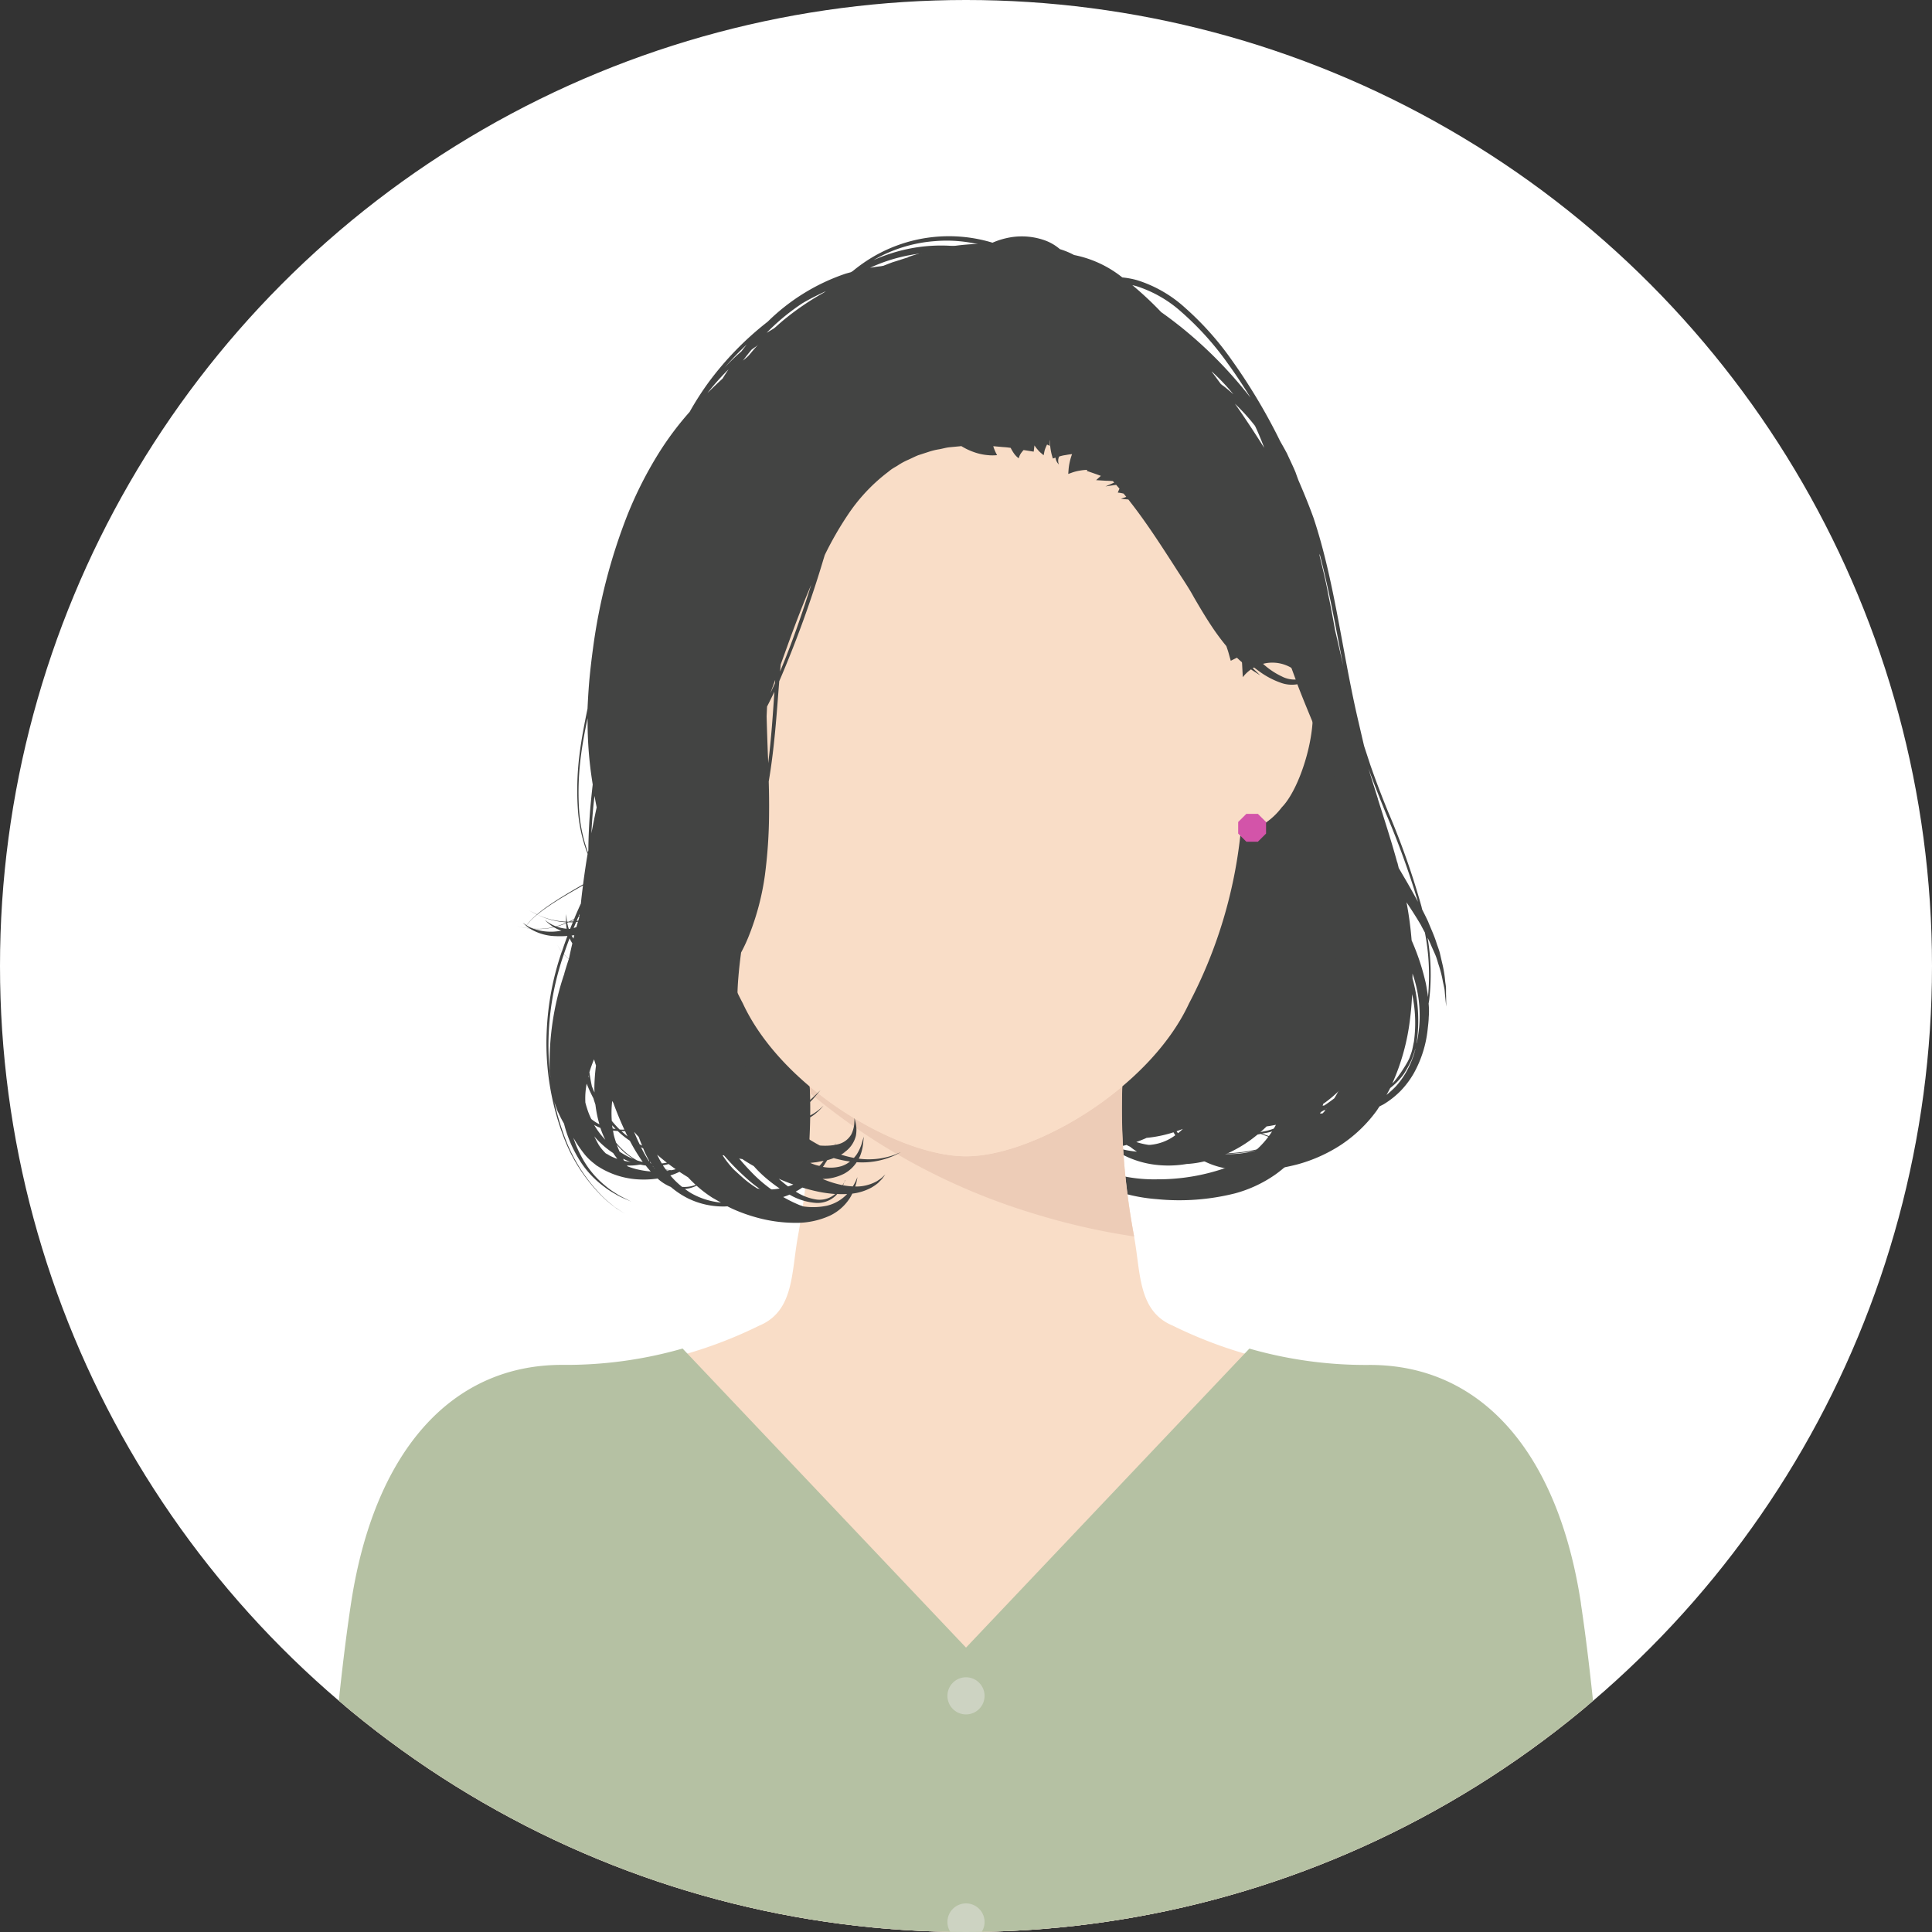
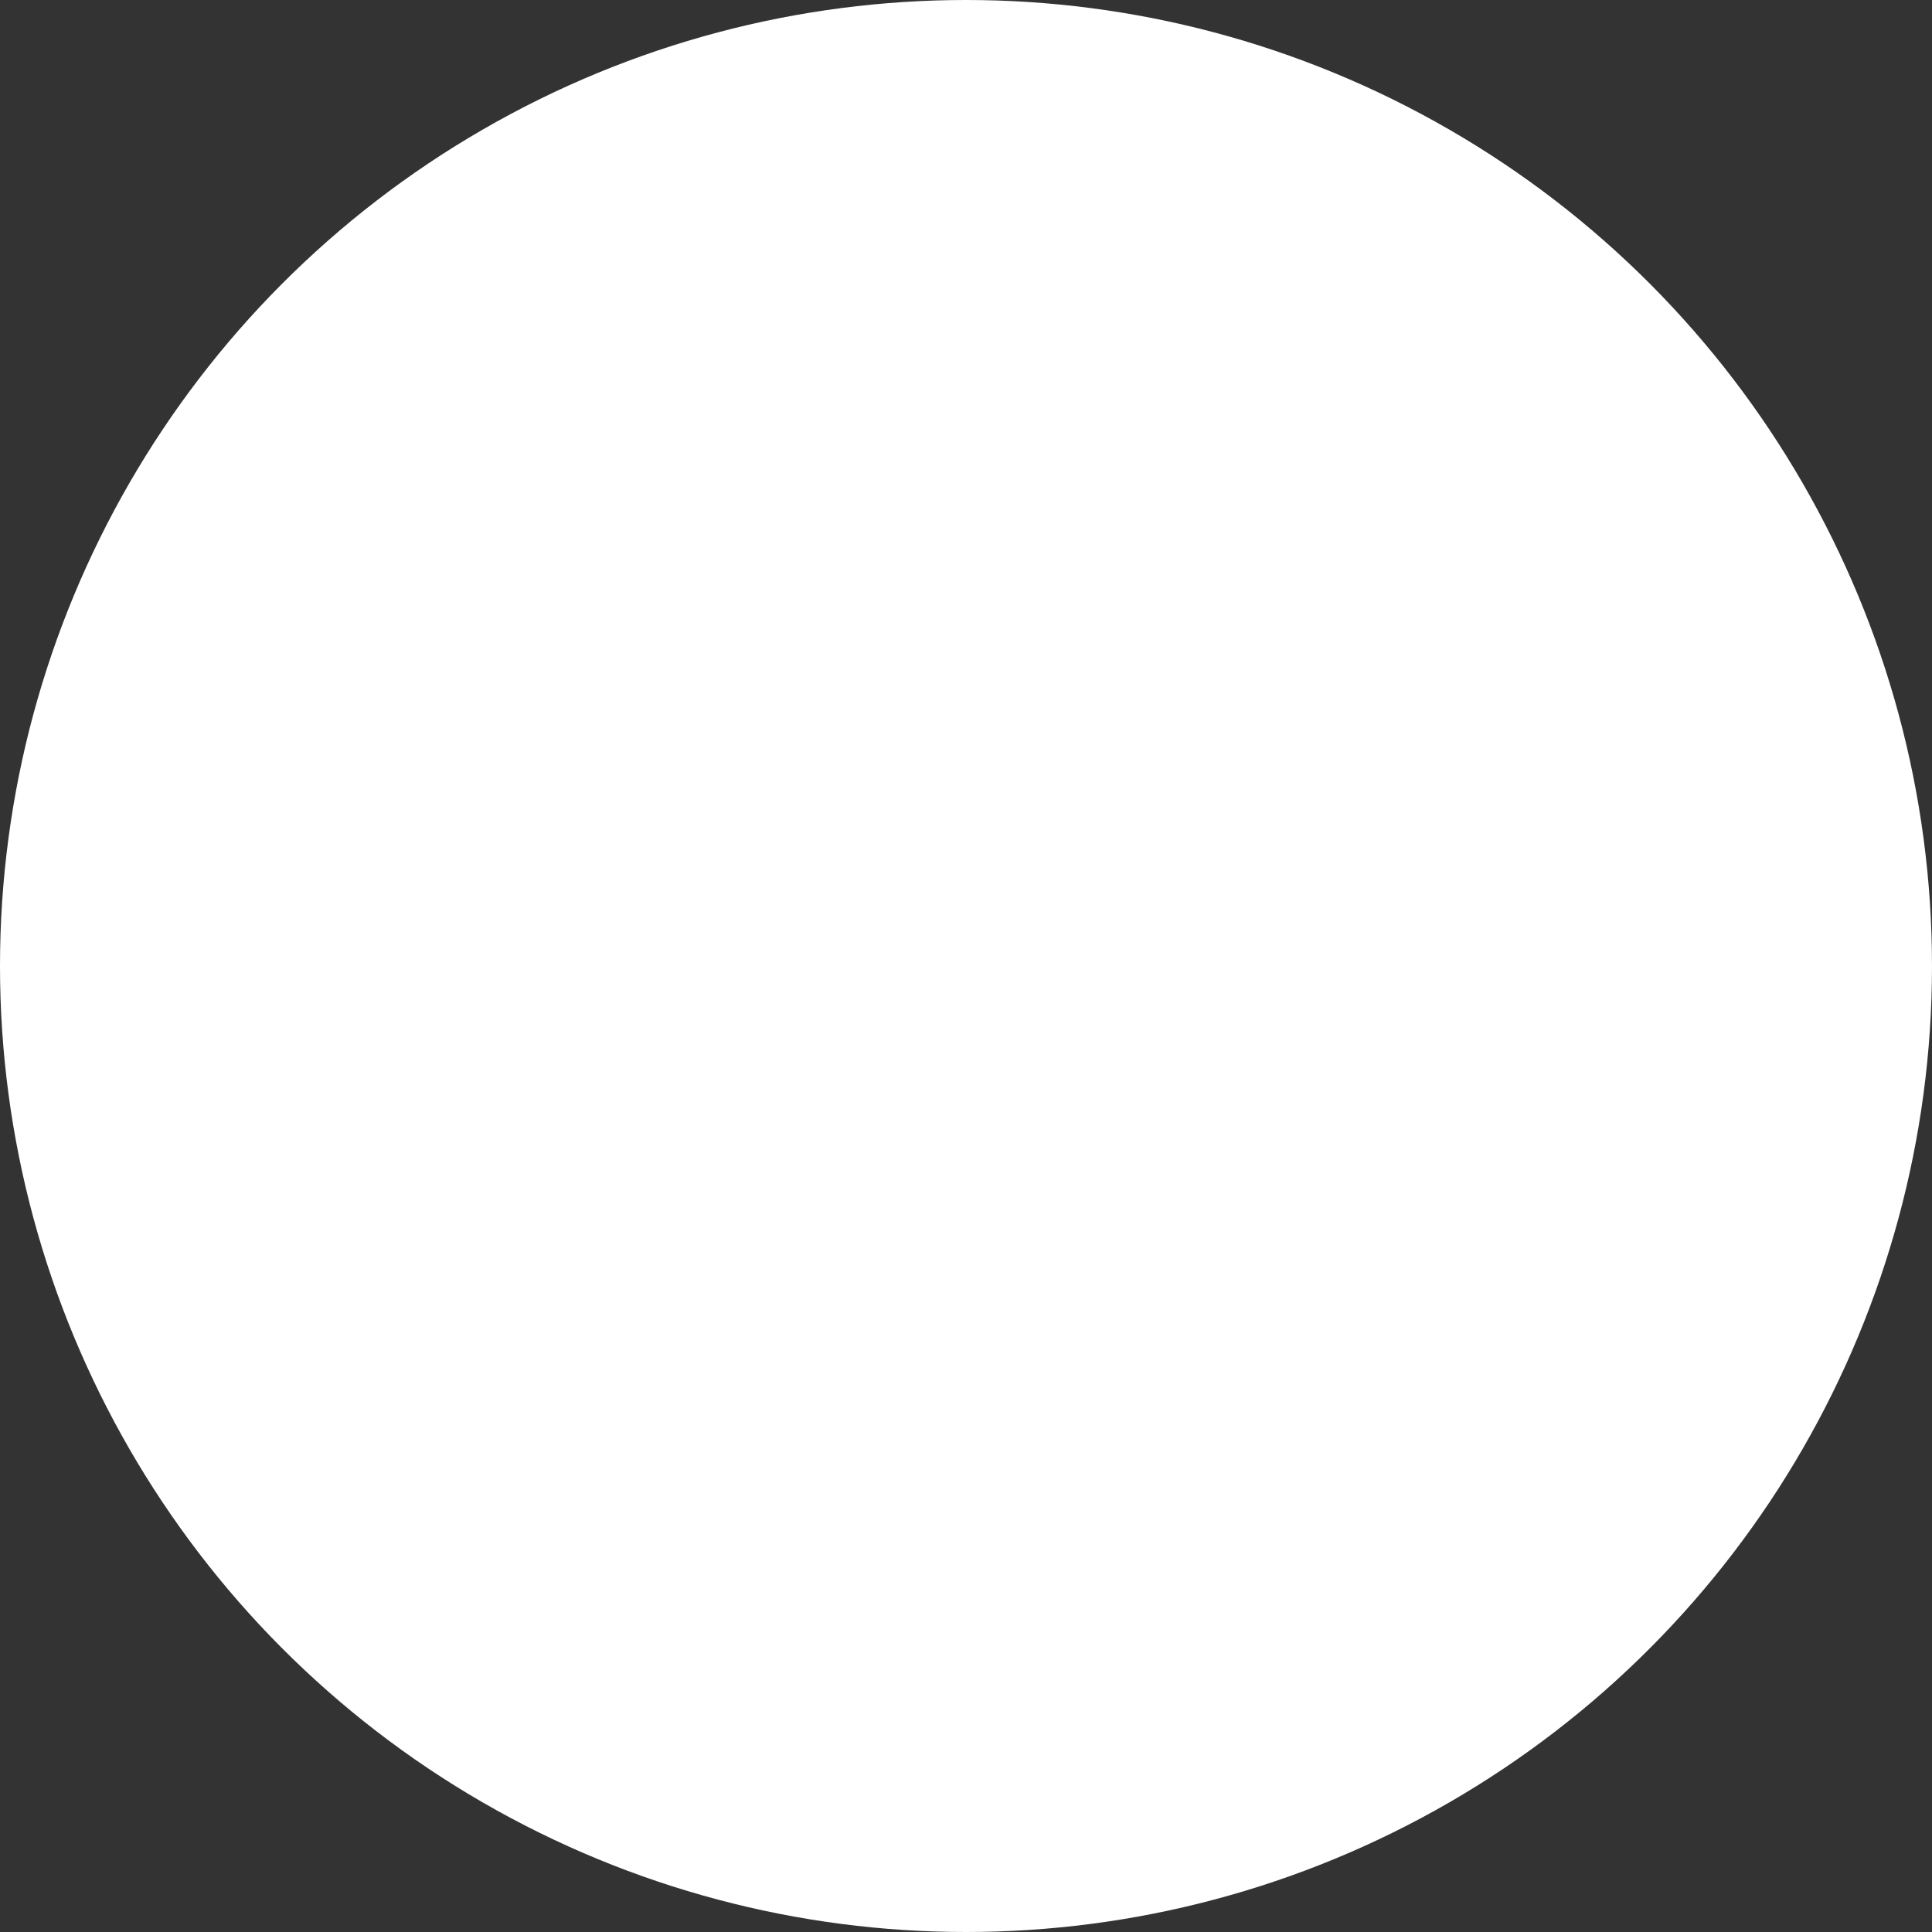
<svg xmlns="http://www.w3.org/2000/svg" width="90" height="90" viewBox="0 0 90 90">
  <rect x="0" y="0" width="90" height="90" fill="#333333" stroke="none" />
  <defs>
    <clipPath id="clip-path">
      <circle id="楕円形_1" data-name="楕円形 1" cx="45" cy="45" r="45" fill="#fff" />
    </clipPath>
    <clipPath id="clip-path-2">
-       <rect id="長方形_29" data-name="長方形 29" width="60.534" height="88.562" transform="translate(0 0)" fill="none" />
-     </clipPath>
+       </clipPath>
  </defs>
  <g id="voice_peron04" transform="translate(-240 -771)">
    <circle id="楕円形_2" data-name="楕円形 2" cx="45" cy="45" r="45" transform="translate(240 771)" fill="#fff" />
    <g id="マスクグループ_5" data-name="マスクグループ 5" transform="translate(240 771)" clip-path="url(#clip-path)">
      <g id="グループ_37" data-name="グループ 37" transform="translate(14.733 11)">
        <g id="グループ_36" data-name="グループ 36" clip-path="url(#clip-path-2)">
          <path id="パス_28" data-name="パス 28" d="M50,33.261a21,21,0,0,0-.495-3.7c-.259-1.214-.589-2.4-.939-3.549q-.27-.854-.531-1.692c-.18-.556-.342-1.086-.53-1.643-.265-.763-.527-1.49-.781-2.187a21.245,21.245,0,0,0-2.209-6.813c-.068-.281-.127-.539-.178-.771-.1-.475-.14-.843-.187-1.094s-.065-.385-.065-.385l-.849.158-.139-.2a28.905,28.905,0,0,0-3.146-5.461A15.181,15.181,0,0,0,37.611,3.4a8.949,8.949,0,0,0-2.52-1.542,6.74,6.74,0,0,0-.658-.218c-.058-.066-.119-.134-.187-.2l.263-.354s-.1-.07-.3-.193A2.549,2.549,0,0,0,33.826.7a3.452,3.452,0,0,0-.514-.189l-.3-.08L32.7.374a2.941,2.941,0,0,0-.328-.037c-.108-.006-.227-.017-.338-.019a7.118,7.118,0,0,0-.86.039,10.542,10.542,0,0,0-2.638.332c-.289.073-.582.153-.916.269l-.065.024c-.006,0-.035.012,0,0l.018,0,.015,0c.01,0,.012,0,0,0l-.056.018c-.076.023-.151.046-.227.071l-.463.147c-.306.114-.619.239-.933.369l-.153.073a16.065,16.065,0,0,0-1.949.882A12.7,12.7,0,0,0,21.781,3.9a12.232,12.232,0,0,0-1.815,1.893,13.405,13.405,0,0,0-1.4,2.3c-.092.2-.186.4-.277.605s-.17.393-.254.59c-.164.4-.352.789-.5,1.2-.2.517-.389,1.044-.571,1.577a21.383,21.383,0,0,0-3.4,11.718,22.349,22.349,0,0,0,.371,4.062,14.4,14.4,0,0,0-.607,1.6,11.7,11.7,0,0,0-.535,3.227,9.419,9.419,0,0,0,.076,1.564,11.406,11.406,0,0,0,.3,1.45,7.76,7.76,0,0,0,1.157,2.443,5.262,5.262,0,0,0,.435.526,9.448,9.448,0,0,0,.375,1.034,6.414,6.414,0,0,0,.946,1.593,4.15,4.15,0,0,0,1.349,1.128,3.491,3.491,0,0,0,1.487.4h.066a10.829,10.829,0,0,0,.971,1,6.866,6.866,0,0,0,2.486,1.486,4.809,4.809,0,0,0,1.84.2,3.768,3.768,0,0,0,.482-.065l.164-.029-.166.017a3.638,3.638,0,0,1-.482.032,4.721,4.721,0,0,1-1.781-.32,6.613,6.613,0,0,1-2.286-1.591,9.908,9.908,0,0,1-.652-.747,5.733,5.733,0,0,0,1.461-.371,3.112,3.112,0,0,0,.871.283,2.539,2.539,0,0,0,.861,0,4.22,4.22,0,0,0,.967.258,2.647,2.647,0,0,0,1.19-.088,2.745,2.745,0,0,0,.451-.186c.125-.083.242-.15.336-.226.014-.01.021-.018.033-.027a14.5,14.5,0,0,0,8.631.14,5.531,5.531,0,0,0,1.644,1.362,7.811,7.811,0,0,0,3.135.921,10.636,10.636,0,0,0,3.658-.267,6,6,0,0,0,1.87-.871,5.53,5.53,0,0,0,1.5-1.588,7.009,7.009,0,0,0,.74-1.713c.029-.022.062-.039.09-.061a5.941,5.941,0,0,0,.625-.526,5.651,5.651,0,0,0,.574-.612c.09-.11.182-.22.271-.331s.162-.236.244-.355a6.192,6.192,0,0,0,.817-1.608A10.266,10.266,0,0,0,50,33.261m-32.161,8.28c.079.037.157.071.233.1h0c.045.065.09.13.136.193a2.952,2.952,0,0,1-.373-.3m.563-.6-.006,0,.039.02-.033-.017m.623.267a.4.4,0,0,1-.047-.011,1.481,1.481,0,0,1-.357-.143,3.788,3.788,0,0,0,.4.154m.1,1.021c-.094-.134-.188-.272-.28-.414h.006A4.2,4.2,0,0,0,20,41.758c.123.1.246.2.375.294a4.148,4.148,0,0,0,.373.241,4.561,4.561,0,0,1-1.619-.066m4.334-.061c-.055-.03-.11-.063-.165-.1a3.234,3.234,0,0,0,.44.011c-.088.031-.178.061-.275.086m.408.2c-.026-.01-.049-.023-.075-.034.133-.08.252-.162.354-.238.037-.026.068-.053.1-.079.062-.015.125-.031.187-.05.35.151.7.287,1.065.411a2.173,2.173,0,0,1-1.633-.01m14.8-.356a5.853,5.853,0,0,0,1.067-.2c.211-.06.422-.136.633-.218a3,3,0,0,1-.4.33,2.277,2.277,0,0,1-1.137.414c-.021,0-.039,0-.06,0A3.449,3.449,0,0,1,38.2,42.2c.158-.056.312-.118.468-.187m-.916.322.036.024.123.06a3.409,3.409,0,0,0,.32.229,4.459,4.459,0,0,1-.852-.155c-.052-.017-.1-.034-.146-.052a4.636,4.636,0,0,0,.519-.106M42.4,43.392a9.555,9.555,0,0,1-3.227.545,7.059,7.059,0,0,1-2.882-.549,5.006,5.006,0,0,1-1.463-.945c.156-.051.31-.1.465-.156l.029.011a4.1,4.1,0,0,0,1.723.158,3.053,3.053,0,0,0,.265.19,4.456,4.456,0,0,0,1.746.609,5.061,5.061,0,0,0,1.487-.032,4.433,4.433,0,0,0,.73-.1A6.086,6.086,0,0,0,43.8,41.891a6.024,6.024,0,0,0,.471-.419c.143-.018.287-.045.434-.075A4.188,4.188,0,0,1,42.4,43.392" fill="#434443" />
-           <path id="パス_29" data-name="パス 29" d="M58.628,63.741c-1.08-7.12-4.682-10.871-9.543-10.872A20.48,20.48,0,0,1,39.9,50.754c-1.619-.674-1.492-2.437-1.8-4.137-1.039-5.746-.362-8.852-.362-8.852H22.794s.678,3.106-.361,8.852c-.307,1.7-.18,3.463-1.8,4.137a20.469,20.469,0,0,1-9.184,2.115c-4.861,0-8.463,3.752-9.545,10.872S.013,84.972.374,88.273H60.159c.362-3.3-.449-17.412-1.531-24.532" fill="#f9ddc7" />
          <path id="パス_30" data-name="パス 30" d="M38.1,46.6a31.617,31.617,0,0,1-.551-6.992c-2.328,1.961-5.254,3.256-7.279,3.256s-4.953-1.3-7.281-3.256c.006.1.01.2.013.313a29.67,29.67,0,0,0,10.44,5.619A31.585,31.585,0,0,0,38.1,46.6" fill="#edccb7" />
-           <path id="パス_31" data-name="パス 31" d="M58.915,63.7c-1.072-7.063-4.656-11.115-9.83-11.116a19.665,19.665,0,0,1-5.617-.761l-13.2,13.929L17.065,51.82a19.675,19.675,0,0,1-5.617.761c-5.176,0-8.758,4.053-9.83,11.116C.5,71.037-.269,85.049.087,88.3l.027.258h60.3l.027-.258c.356-3.255-.418-17.267-1.531-24.607" fill="#b5c1a3" />
-           <path id="パス_32" data-name="パス 32" d="M31.132,68a.865.865,0,1,1-.865-.866.866.866,0,0,1,.865.866" fill="#cdd3c2" />
+           <path id="パス_31" data-name="パス 31" d="M58.915,63.7c-1.072-7.063-4.656-11.115-9.83-11.116a19.665,19.665,0,0,1-5.617-.761l-13.2,13.929L17.065,51.82a19.675,19.675,0,0,1-5.617.761c-5.176,0-8.758,4.053-9.83,11.116C.5,71.037-.269,85.049.087,88.3l.027.258l.027-.258c.356-3.255-.418-17.267-1.531-24.607" fill="#b5c1a3" />
          <path id="パス_33" data-name="パス 33" d="M31.132,78.533a.865.865,0,1,1-.865-.865.864.864,0,0,1,.865.865" fill="#cdd3c2" />
          <path id="パス_34" data-name="パス 34" d="M30.968,88.562a.861.861,0,0,0-1.4,0Z" fill="#cdd3c2" />
-           <path id="パス_35" data-name="パス 35" d="M46.044,20.738a1.738,1.738,0,0,0-2.883-.191c-.045-.9-.1-1.857-.185-2.888C42.1,6.306,37.29,2.843,30.267,2.843S18.433,6.306,17.556,17.659c-.078,1.031-.139,1.991-.184,2.888a1.738,1.738,0,0,0-2.883.191c-.963,1.25.051,4.844,1.059,5.867a3.259,3.259,0,0,0,1.926,1.23,21.91,21.91,0,0,0,2.4,7.911c1.828,3.943,7.215,7.119,10.391,7.119s8.562-3.176,10.39-7.119a21.909,21.909,0,0,0,2.4-7.911,3.268,3.268,0,0,0,1.925-1.23c1.008-1.023,2.02-4.617,1.059-5.867" fill="#f9ddc7" />
          <path id="パス_36" data-name="パス 36" d="M43.327,28.21l-.381-.38v-.538l.381-.38h.537l.381.38v.538l-.381.38Z" fill="#d354a9" />
          <path id="パス_37" data-name="パス 37" d="M52.628,35.34c0-.088,0-.186,0-.291s-.025-.219-.039-.342a5.653,5.653,0,0,0-.133-.815c-.035-.148-.07-.3-.107-.462s-.1-.317-.157-.482c-.1-.337-.259-.667-.4-1.021-.086-.185-.18-.372-.275-.559-.012-.047-.022-.095-.033-.142a35.746,35.746,0,0,0-1.54-4.376c-.3-.732-.584-1.472-.845-2.224l-.186-.568-.094-.285c-.027-.1-.046-.193-.07-.291l-.271-1.169c-.707-3.118-1.067-6.33-2.026-9.2-.218-.6-.455-1.176-.7-1.743-.045-.121-.09-.242-.131-.362-.123-.3-.269-.589-.4-.882-.106-.2-.215-.39-.324-.583-.067-.135-.133-.272-.2-.4A26.966,26.966,0,0,0,42.665,5.8a13.949,13.949,0,0,0-2.2-2.469,5.959,5.959,0,0,0-2.227-1.279,3.884,3.884,0,0,0-.689-.128A5.224,5.224,0,0,0,35.3.879h0a3.535,3.535,0,0,0-.658-.272,2.245,2.245,0,0,0-.674-.4A3.2,3.2,0,0,0,32.122.1,3.464,3.464,0,0,0,31.5.307l-.061-.02a6.982,6.982,0,0,0-5.5.676,7.338,7.338,0,0,0-.951.668c-.027.015-.054.032-.082.049l-.24.066A9.5,9.5,0,0,0,21.03,3.985a14.511,14.511,0,0,0-2.771,2.848,13.833,13.833,0,0,0-.865,1.353A14.414,14.414,0,0,0,16,10.036,18.316,18.316,0,0,0,14.491,13a26.537,26.537,0,0,0-1.6,6.207c-.068.5-.126,1-.171,1.483-.038.449-.065.893-.084,1.324-.149.722-.284,1.425-.37,2.109a13.164,13.164,0,0,0-.08,2.569,7.124,7.124,0,0,0,.454,2.084c-.081.477-.149.951-.211,1.423-.635.362-1.18.689-1.6.982a5.79,5.79,0,0,0-.543.414c-.092-.043-.17-.086-.229-.111l-.146-.07.144.073c.059.026.133.068.223.113-.105.092-.2.177-.271.248a2.106,2.106,0,0,0-.18.213c-.014.018-.024.029-.033.04-.028-.019-.055-.037-.077-.049-.062-.041-.1-.061-.1-.061l.086.072c.019.015.045.036.07.06l-.012.013.012-.013a.984.984,0,0,0,.162.124c-.086-.009-.164-.019-.232-.027l-.373-.084.373.087c.07.009.152.02.242.03l.017.011a2.42,2.42,0,0,0,1.209.346A4.291,4.291,0,0,0,11.7,32.6q-.138.369-.262.742a.579.579,0,0,1-.041-.06L11.218,33l.173.28a.626.626,0,0,0,.043.062,13.081,13.081,0,0,0-.7,3.709,12.255,12.255,0,0,0,.754,4.818,7.705,7.705,0,0,0,1.86,2.894,3.969,3.969,0,0,0,.421.364c.065.051.124.1.176.139s.112.072.158.1l.287.186-.285-.189c-.047-.03-.1-.064-.156-.1s-.111-.09-.176-.141a4.217,4.217,0,0,1-.418-.367,7.7,7.7,0,0,1-1.824-2.9,11.505,11.505,0,0,1-.445-1.551,1.428,1.428,0,0,0,.043.141c.029.083.058.165.086.247s.072.157.107.235c.067.145.141.283.219.417a5.936,5.936,0,0,0,.723,1.7,4.467,4.467,0,0,0,1.14,1.232,3.7,3.7,0,0,0,.52.341,2.588,2.588,0,0,0,.408.208l.348.154-.338-.172a2.727,2.727,0,0,1-.4-.226,3.592,3.592,0,0,1-.5-.363A4.338,4.338,0,0,1,12.4,42.965,5.272,5.272,0,0,1,11.977,42a5.9,5.9,0,0,0,.532.785,2.546,2.546,0,0,0,.357.355c.065.051.125.1.19.152l.2.124a3.877,3.877,0,0,0,1.6.514A4.355,4.355,0,0,0,15.9,43.9c.035.03.069.064.106.092a2.113,2.113,0,0,0,.51.3,3.953,3.953,0,0,0,.808.537,3.744,3.744,0,0,0,1.613.374c.075,0,.143,0,.215-.008.092.048.186.094.285.138a7.6,7.6,0,0,0,1,.361,6.808,6.808,0,0,0,1.9.271,3.767,3.767,0,0,0,1.6-.34,2.254,2.254,0,0,0,.928-.828c.041-.067.074-.131.106-.194a2.471,2.471,0,0,0,.876-.273,2.124,2.124,0,0,0,.325-.223c.078-.084.15-.147.2-.209.09-.125.139-.191.139-.191l-.17.16c-.057.049-.139.1-.225.158a2,2,0,0,1-.336.147,1.97,1.97,0,0,1-.674.1c.022-.066.039-.128.055-.18.033-.171.051-.261.051-.261l-.106.241c-.031.056-.068.124-.111.195a3.144,3.144,0,0,1-.457-.053c.07-.151.088-.245.1-.24s-.035.089-.122.236a4.741,4.741,0,0,1-.913-.283.207.207,0,0,1-.02-.008A2.239,2.239,0,0,0,24.6,43.67a1.632,1.632,0,0,0,.573-.529l.025,0a3.618,3.618,0,0,0,1.541-.235,2.975,2.975,0,0,0,.373-.17l.123-.065-.129.053a2.669,2.669,0,0,1-.381.139,3.514,3.514,0,0,1-1.455.111,1.1,1.1,0,0,0,.065-.128,2.237,2.237,0,0,0,.148-.663c.014-.152.022-.234.022-.234s-.024.079-.067.227a2.1,2.1,0,0,1-.255.589,1.833,1.833,0,0,1-.137.174,4.769,4.769,0,0,1-.6-.152c.043-.025.078-.048.108-.064l.088-.052-.094.042-.012.006a1.31,1.31,0,0,0,.6-.805,1.5,1.5,0,0,0-.012-.624c-.033-.135-.051-.206-.051-.206s0,.073-.008.21a1.4,1.4,0,0,1-.138.545.971.971,0,0,1-.621.464c-.045.013-.094.02-.143.029.027-.059.045-.094.045-.094s-.023.035-.062.1a2.8,2.8,0,0,1-.688.024c-.139-.074-.277-.152-.418-.239a10.122,10.122,0,0,1-1.262-.93l.061-.029a1.6,1.6,0,0,0,.178.046,1.352,1.352,0,0,0,.789-.067,1.605,1.605,0,0,0,.49-.3,1.914,1.914,0,0,0,.252-.247l.082-.09-.09.081a1.865,1.865,0,0,1-.272.219,1.527,1.527,0,0,1-.494.241,1.227,1.227,0,0,1-.7,0l.059-.031.191-.13c.121-.086.239-.159.338-.242a6.419,6.419,0,0,0,.477-.445l.349-.41-.388.368c-.127.119-.313.234-.512.384-.1.068-.229.127-.352.2l-.2.1-.217.084c-.009,0-.021.006-.029.01a3.559,3.559,0,0,1-1.225-1.161,8.6,8.6,0,0,1-.461-.732c-.1-.34-.185-.684-.255-1.029a12.618,12.618,0,0,1-.184-3.508c.031-.385.076-.762.125-1.133a7.3,7.3,0,0,0,.4-.873,12.04,12.04,0,0,0,.709-2.727,22.909,22.909,0,0,0,.194-2.851c.005-.51,0-1.017-.016-1.517.27-1.577.371-3.17.49-4.669a52.169,52.169,0,0,0,2.065-5.7l.056-.181A15.659,15.659,0,0,1,24.751,13a8.227,8.227,0,0,1,1.83-1.971c.08-.059.154-.126.236-.181s.166-.1.248-.149a3.018,3.018,0,0,1,.489-.271c.168-.074.324-.157.488-.222l.494-.16a2.941,2.941,0,0,1,.488-.118c.164-.03.315-.077.475-.093l.473-.045.078-.009a2.947,2.947,0,0,0,.535.261,2.6,2.6,0,0,0,.685.159l.006,0,0,0,.1.009a2.452,2.452,0,0,0,.34-.007,2.206,2.206,0,0,1-.137-.292c-.015-.039-.029-.082-.041-.126L32,9.827a3.374,3.374,0,0,1,.348.037,2.175,2.175,0,0,0,.144.245,1.023,1.023,0,0,0,.164.187.752.752,0,0,0,.069.052s.008-.034.025-.082a.7.7,0,0,1,.1-.182,1.3,1.3,0,0,1,.1-.119l.1.015.371.06.035-.291a1.609,1.609,0,0,0,.153.2,1.023,1.023,0,0,0,.144.148c.082.07.131.11.131.11l.033-.165a.931.931,0,0,1,.055-.176,1.335,1.335,0,0,1,.072-.158c.082.048.137.061.129.066s-.008-.07-.01-.171a.6.6,0,0,1,.014-.114l0,0c0,.039,0,.078,0,.116a2.848,2.848,0,0,0,.078.554c.035.125.057.2.057.2l.127-.04c0,.038.011.073.017.1a.765.765,0,0,0,.065.134c.048.058.078.092.078.092a.448.448,0,0,1,.008-.378,1.714,1.714,0,0,1,.31-.07c.09-.018.188-.032.291-.043a2.888,2.888,0,0,0-.1.33,2.631,2.631,0,0,0-.066.436c-.008.1-.012.158-.012.158l.153-.054a2.039,2.039,0,0,1,.382-.1,2.311,2.311,0,0,1,.35-.036c-.012.029-.019.05-.019.05s.283.094.654.229l-.221.2.461.029c.1,0,.205.008.318.014.022.024.041.048.063.072-.09.037-.166.073-.229.1l-.179.077.193-.029c.08-.01.186-.029.307-.044l.154.179c-.02.042-.035.081-.049.108-.017.047-.029.074-.029.074a1.493,1.493,0,0,1,.271.048l.123.152c-.154.054-.25.09-.25.09l.346.031c.027.033.053.064.078.1.752.957,1.436,2.021,2.084,3.025.321.507.645.972.9,1.444.276.473.547.93.819,1.336a10.759,10.759,0,0,0,.685.925c.04.114.075.22.1.306.066.24.106.377.106.377l.287-.143a4.214,4.214,0,0,0,.365.318,3.751,3.751,0,0,0,.531.383l.192.126s-.057-.057-.165-.162a3.761,3.761,0,0,1-.435-.469l0-.005a5.9,5.9,0,0,0,.553.446,3.862,3.862,0,0,0,.992.527,1.5,1.5,0,0,0,.781.073c.514,1.338,1.166,2.8,1.752,4.348a.357.357,0,0,1,.014.038c.18.916.394,1.824.662,2.717,0,.225,0,.447-.006.668l-.375.078s.092.322.252.887c.025.086.055.179.084.275l-.006.087-1.537.528s.133.278.342.778a20.405,20.405,0,0,1,.721,2.017,5.709,5.709,0,0,1-.2.562,4.593,4.593,0,0,1-1.15,1.712,2.009,2.009,0,0,1-.315.26,2.58,2.58,0,0,1-.3.206,5.347,5.347,0,0,1-.5.268l-.442.179.444-.173a5.1,5.1,0,0,0,.509-.261,3.006,3.006,0,0,0,.3-.2,2.105,2.105,0,0,0,.32-.258,4.619,4.619,0,0,0,1.182-1.71c.067-.153.123-.317.18-.484a13.934,13.934,0,0,1,.556,3.028,6.833,6.833,0,0,1-.517,3.286,4.379,4.379,0,0,1-.246.451c-.155.12-.311.231-.469.336a7.02,7.02,0,0,1-.881.047,1.813,1.813,0,0,1-.754-.451,1.787,1.787,0,0,1-.478-1.14,2.168,2.168,0,0,1-.006-.334c0-.075,0-.114,0-.114l-.006.114a2.332,2.332,0,0,0,0,.334,1.794,1.794,0,0,0,.467,1.158,1.767,1.767,0,0,0,.672.433,6.033,6.033,0,0,1-1.112-.116l-.117-.028a1.865,1.865,0,0,1-.156-.117,2.207,2.207,0,0,1-.66-.942c-.071-.261-.1-.4-.1-.4s.025.142.088.407a2.241,2.241,0,0,0,.641.976c.017.016.039.032.058.047a2.635,2.635,0,0,1-.875-.389,2.476,2.476,0,0,1-.246-.487,3.433,3.433,0,0,1-.15-.494,1.346,1.346,0,0,1,.13-.321,1.767,1.767,0,0,1,.153-.237l.056-.079-.058.077a1.715,1.715,0,0,0-.162.233,1.5,1.5,0,0,0-.127.29,4.117,4.117,0,0,1-.069-.44c-.009-.14-.017-.265-.025-.373s0-.2,0-.278c0-.15,0-.231,0-.231s-.008.08-.024.23c-.007.076-.017.169-.027.278s0,.237-.006.378.022.3.033.47c.016.1.034.2.055.3a.8.8,0,0,0,.111.392,2.537,2.537,0,0,0,.637,1.024c.016.016.035.028.051.042a2.763,2.763,0,0,1-.732-.509,3.788,3.788,0,0,1-.79-1.245c-.119-.321-.173-.5-.173-.5s.052.176.168.5a3.809,3.809,0,0,0,.777,1.261,2.731,2.731,0,0,0,.865.586c.022.017.041.035.065.053-.18-.03-.352-.059-.514-.089-.719-.138-1.275-.291-1.65-.4-.02-.005-.038-.009-.055-.015a4.064,4.064,0,0,1-.934-2.209,3.638,3.638,0,0,1-.019-.409c0-.093,0-.141,0-.141s0,.048,0,.141a3.13,3.13,0,0,0,.017.409,3.993,3.993,0,0,0,.434,1.485,4.2,4.2,0,0,0,.471.715c-.321-.1-.491-.152-.491-.152s.176.065.512.176A4.71,4.71,0,0,0,43.181,41.4a5.282,5.282,0,0,0,.681.364l-.209.042-.259.054c-.084.009-.168.018-.249.025l-.453.045a4.469,4.469,0,0,1-.716.025l-.6-.006.6.025a4.653,4.653,0,0,0,.72,0l.455-.03.252-.017c.086-.016.172-.031.264-.046s.223-.038.336-.059a5.257,5.257,0,0,0,1.066.314,5.78,5.78,0,0,1-.566.23c-.014.006-.027.009-.041.014a8.376,8.376,0,0,1-1.9.34,4.7,4.7,0,0,1-.783-.026,2.934,2.934,0,0,1-1.6-.872.813.813,0,0,1-.08-.089,1.338,1.338,0,0,1-.137-.353,2.181,2.181,0,0,1-.073-.631,2.677,2.677,0,0,1,.028-.4c.012-.089.016-.135.016-.135s-.006.046-.016.135a2.728,2.728,0,0,0-.031.394,2.26,2.26,0,0,0,.07.634,1.354,1.354,0,0,0,.121.328c-.053-.065-.1-.127-.144-.183a1.494,1.494,0,0,1-.163-.237c-.082-.134-.127-.205-.127-.205l.086.226a1.812,1.812,0,0,0,.118.268,2.323,2.323,0,0,0,.195.35,2.991,2.991,0,0,0,.742.812,3.7,3.7,0,0,0,1.318.633,5.618,5.618,0,0,0,1.731.167,7.6,7.6,0,0,0,.939-.1,9.4,9.4,0,0,0,.973-.205,7.164,7.164,0,0,0,1.967-.884,6.5,6.5,0,0,0,1.68-1.6c.048-.067.089-.137.136-.205.065-.035.131-.066.194-.1a4.113,4.113,0,0,0,.781-.614A4.158,4.158,0,0,0,51.126,39a5.343,5.343,0,0,0,.648-2.056c.02-.183.045-.368.049-.557a3.39,3.39,0,0,0,0-.57l-.006-.067c.012-.072.026-.143.033-.215a10.181,10.181,0,0,0-.08-2.85,3.784,3.784,0,0,1,.168.363c.067.155.137.305.2.454s.1.3.144.439a5.271,5.271,0,0,1,.2.784c.026.12.053.23.071.334s.019.2.029.287c.035.347.055.547.055.547s0-.2-.006-.551M10,32.216a.918.918,0,0,1-.2-.111l.033-.041a2.705,2.705,0,0,1,.181-.211c.075-.071.168-.156.278-.247.055.027.113.055.18.081a3.463,3.463,0,0,0,1.162.276v.026a3.763,3.763,0,0,1-.463.166A1.781,1.781,0,0,1,11,32.082a2.006,2.006,0,0,1-.272-.168l-.089-.064.08.076a2.12,2.12,0,0,0,.252.206.8.8,0,0,0,.08.05c-.088.021-.176.043-.258.054a3.155,3.155,0,0,1-.67.028c-.041-.016-.086-.031-.121-.048m1.178.173a2.394,2.394,0,0,1-1.036-.117,3.081,3.081,0,0,0,.651-.024c.088-.012.179-.033.273-.054a1.975,1.975,0,0,0,.352.161c-.082.012-.164.028-.24.034m.015-.225a4.015,4.015,0,0,0,.442-.153v.014a1.765,1.765,0,0,0,.027.239,1.886,1.886,0,0,1-.469-.1m.49-.2h0Zm.008.052,0-.031.047-.02c.069,0,.141,0,.211,0-.041.1-.086.2-.127.308h0l-.06,0a1.879,1.879,0,0,1-.065-.252m.127-.089c.059-.028.117-.055.178-.087-.01.026-.022.051-.031.077-.049,0-.1.009-.147.01m-.269,2.424a.343.343,0,0,1-.016.045,12.826,12.826,0,0,0-.666,4.457c.014.122.025.244.035.363a12.472,12.472,0,0,1-.078-2.159,12.856,12.856,0,0,1,.7-3.607c.041.039.082.08.125.127a.43.43,0,0,0,.109.088c-.076.228-.148.457-.214.686m.222-.711-.005.017a.419.419,0,0,1-.108-.085c-.043-.048-.086-.089-.127-.128.084-.248.172-.494.266-.739a1.9,1.9,0,0,0,.129.235c-.055.233-.106.466-.155.7m.207-.923a1.26,1.26,0,0,1-.087-.142c.042-.005.083-.008.126-.015-.013.052-.027.1-.039.157m.137-.534c-.043.015-.086.031-.129.044.039-.093.078-.187.119-.28l.082-.016q-.037.126-.072.252m.139-.476q-.027.087-.051.174l-.076.015c.025-.058.049-.118.074-.176l.055-.032a.062.062,0,0,0,0,.019m0-.05-.039.024v0c.015-.037.033-.072.048-.107,0,.028-.005.057-.009.086m.062-.563q-.12.261-.234.527c-.026.06-.049.122-.074.183-.082.045-.165.084-.245.123h-.087a1.772,1.772,0,0,1-.026-.247l-.006-.119s0,.04-.01.118c-.005.058-.007.146-.005.248a3.455,3.455,0,0,1-1.157-.251c-.066-.025-.125-.05-.179-.076a5.637,5.637,0,0,1,.545-.406c.414-.287.955-.6,1.582-.957-.037.287-.073.573-.1.858M26.009,1.088a6.659,6.659,0,0,1,2.81-.855,6.513,6.513,0,0,1,2.346.23,2.984,2.984,0,0,0-.307.181A7.56,7.56,0,0,0,27.513.607a7.838,7.838,0,0,0-1.555.511l.051-.03m-6.975,5.29c.055-.059.113-.115.17-.172-.094.142-.188.284-.277.431-.237.217-.473.443-.707.674a12.064,12.064,0,0,1,.814-.933M15.272,42.6c.073.166.157.332.243.49l-.022,0a6.664,6.664,0,0,1-.365-.648l.1.05c.016.034.028.07.043.1m-.248-.625c.049.136.1.27.159.4l-.118-.061c-.088-.18-.17-.366-.248-.555,0-.009-.006-.018-.009-.027.07.082.142.161.216.24m.186,1.164H15.2c-.088-.022-.176-.045-.264-.076a3.187,3.187,0,0,1-.677-.506,3.406,3.406,0,0,1-.293-.318c-.035-.108-.071-.217-.1-.334-.019-.072-.027-.151-.043-.226.074.007.149.016.219.019a4.287,4.287,0,0,0,.336.289c.076.06.154.113.23.166a8.4,8.4,0,0,0,.6.986m-1.4-1.557c-.008-.052-.022-.1-.028-.152.053.058.108.115.164.17-.045,0-.09-.01-.136-.018m.679.33.018.035c-.02-.015-.039-.027-.059-.043-.078-.064-.156-.133-.232-.2.058,0,.115,0,.172,0,.033.071.066.147.1.217m-.7-1.621c.018.029.035.059.053.089.156.429.328.845.513,1.244l-.044,0a.824.824,0,0,1-.178-.007,5.4,5.4,0,0,1-.363-.4,4.918,4.918,0,0,1,.019-.928m-.344,1.764.024.045a3.78,3.78,0,0,1-.52-.69,2.146,2.146,0,0,0,.289.134,4.157,4.157,0,0,0,.207.511m-.48-15.969c.033.181.066.357.1.527-.087.4-.17.808-.246,1.211q.027-.543.076-1.1c.02-.213.045-.426.069-.641m0,13.812q-.065-.142-.123-.291c-.031-.151-.061-.3-.086-.459-.01-.063-.018-.129-.027-.193a5.31,5.31,0,0,1,.216-.6c.03.1.057.193.09.288a8.6,8.6,0,0,0-.076,1.067l.006.187m-.721-13.207a13.128,13.128,0,0,1,.1-2.557c.072-.543.178-1.1.3-1.671a17.98,17.98,0,0,0,.125,2.289c.033.277.072.543.113.8-.045.389-.084.777-.117,1.161-.051.645-.082,1.283-.086,1.909-.006.033-.012.064-.016.1a7.145,7.145,0,0,1-.418-2.032m.457,12.53c-.009-.028-.019-.056-.027-.084,0-.01.006-.019.008-.028a.417.417,0,0,1,.008.051c0,.02.007.041.011.061m.112,1.914a3.348,3.348,0,0,1-.2-.507c-.029-.083-.05-.169-.074-.253a3.888,3.888,0,0,1,0-.4,3.968,3.968,0,0,1,.061-.485,6.554,6.554,0,0,0,.314.683c.028.1.063.2.094.3a5.6,5.6,0,0,0,.185.911,2.2,2.2,0,0,1-.38-.247m1.1,1.816a2.654,2.654,0,0,1-.336-.163l.1.029-.133-.049c-.022-.012-.043-.028-.066-.042l-.106-.113a2.043,2.043,0,0,1-.219-.288c-.068-.124-.138-.252-.2-.384a3.168,3.168,0,0,0,.291.309,4.048,4.048,0,0,0,.59.471c.065.1.131.186.193.268-.037-.013-.074-.022-.111-.038m.088-.619a3.386,3.386,0,0,0,.238.255,3.265,3.265,0,0,0,.534.409c-.043-.018-.086-.031-.129-.051a3.571,3.571,0,0,1-.514-.29c-.045-.1-.09-.208-.129-.323m.285.651c.1.046.192.091.287.128.024.01.047.015.069.024a2.772,2.772,0,0,1-.3-.055c-.018-.03-.033-.064-.051-.1m.653.5a3.625,3.625,0,0,1-.444-.142l-.01-.013a.122.122,0,0,0-.015-.027,2.394,2.394,0,0,0,.549-.031c.025,0,.05-.006.074-.009.086.018.17.034.252.044.074.1.15.189.23.276a4,4,0,0,1-.636-.1m.638-.277-.041-.062.018-.006c.015.024.029.047.045.07l-.022,0m.119.164c-.009-.013-.019-.027-.029-.039h.01c.008.014.019.027.027.042l-.008,0m.026.035.008,0c.015.023.031.047.047.068-.018-.022-.038-.046-.055-.07m.238-.433.027-.013-.029.009c-.029-.057-.056-.114-.084-.171.15.132.3.255.455.375-.076.014-.154.026-.236.035-.047-.077-.092-.155-.133-.235m.195.344-.011-.021c.093-.017.181-.036.265-.06.11.083.219.163.33.24-.064.018-.131.033-.2.047-.084-.008-.168-.015-.256-.027-.043-.061-.088-.116-.129-.179m.174.24c-.008-.011-.015-.023-.025-.035.056.007.111.011.168.016-.045.008-.094.013-.143.019m.164.21a3.065,3.065,0,0,0,.422-.169c.133.089.268.173.4.255.113.122.232.24.355.352a1.453,1.453,0,0,1-.633.094,3.914,3.914,0,0,1-.547-.532m.965.823c-.1-.057-.191-.124-.287-.193a1.573,1.573,0,0,0,.545-.153,5.646,5.646,0,0,0,.734.559c.139.079.272.155.4.228a3.5,3.5,0,0,1-1.395-.441m6.811.041a3.928,3.928,0,0,0,.461,0,.392.392,0,0,1-.028.031,1.885,1.885,0,0,1-.918.516,3.139,3.139,0,0,1-1.361-.02,5.378,5.378,0,0,1-.953-.308,3.459,3.459,0,0,0,.58-.191l.006.005a2.83,2.83,0,0,0,1.234.383,1.228,1.228,0,0,0,.922-.35c.021-.021.037-.042.057-.064m-2.286-.354c-.148-.109-.292-.229-.437-.359.227.1.453.19.678.27-.078.033-.158.063-.241.089M23.8,43.047a2.743,2.743,0,0,0,.305-.1,5.191,5.191,0,0,0,.759.161,1.268,1.268,0,0,1-.41.219,1.815,1.815,0,0,1-.852.031,1.474,1.474,0,0,0,.1-.155c.035-.057.067-.1.1-.157m-.547.1c.08-.011.156-.028.234-.044.053-.007.1-.016.147-.026-.014.016-.024.029-.037.046a1.757,1.757,0,0,1-.162.19c-.051-.013-.1-.022-.157-.039-.09-.027-.179-.061-.269-.1.082-.01.164-.018.244-.03m-.613,1.178c.267.082.531.148.785.2a6.064,6.064,0,0,0,.744.1l-.012.012a1.109,1.109,0,0,1-.861.245,2.423,2.423,0,0,1-.963-.37,3.433,3.433,0,0,0,.307-.187m-1.407-2.908a12.056,12.056,0,0,0,1.077.722c-.311-.087-.633-.2-.959-.323-.022-.031-.041-.062-.063-.095-.057-.085-.113-.173-.166-.267l.111-.037m-1.373,1.592c.11.072.221.143.332.209.063.038.125.072.186.107a5.551,5.551,0,0,0,.437.443,7.065,7.065,0,0,0,.77.6,2.984,2.984,0,0,1-.406.047,3.7,3.7,0,0,1-.633-.046q-.208-.129-.4-.274c-.227-.169-.467-.4-.69-.6a4.087,4.087,0,0,1-.279-.321c.178-.051.271-.08.271-.08s-.093.028-.273.078a4.111,4.111,0,0,1-.258-.364c.32.077.635.141.947.195M19.013,6.133a14.237,14.237,0,0,1,1.041-1.084c-.086.105-.168.214-.252.323a9.507,9.507,0,0,0-.789.761m2.039,18.418c0-.141-.01-.282-.016-.42-.021-.609-.043-1.185-.057-1.762.006-.151.014-.3.02-.453.117-.229.23-.459.342-.691-.072,1.085-.147,2.2-.289,3.326m.314-3.721c-.068.155-.141.311-.213.464q.114-.312.225-.622l-.012.158M19.884,5.788c.129-.172.261-.34.394-.5a9.739,9.739,0,0,1,1.19-.74q-.786.568-1.584,1.244m1.535-1.545c-.149.081-.293.169-.438.258.028-.028.053-.056.079-.083a10.115,10.115,0,0,1,1.58-1.291c.041-.023.08-.049.119-.07.324-.183.65-.344.976-.494a8.879,8.879,0,0,0-1.027,1.091c-.182.072-.365.148-.547.223-.252.112-.5.235-.742.366m.187,16.03.03-.323q.146-.408.293-.813c.357-.994.73-1.973,1.127-2.9-.42,1.333-.887,2.7-1.45,4.039M23.128,3.448a8.593,8.593,0,0,1,.736-.717c-.062.074-.125.146-.185.219-.088.107-.166.216-.248.323l-.3.175m4.191-1.587a10.676,10.676,0,0,0-1.351.324l-.032.009-.017.006a11.329,11.329,0,0,0-2.3.968c.045-.053.084-.107.127-.159a9.726,9.726,0,0,1,.7-.745l.014-.009q.454-.177.9-.313a7.773,7.773,0,0,1,1.33-.193c.5-.017.991-.012,1.457,0-.248.027-.523.07-.832.117m1.334-.734c-.088,0-.175,0-.265,0l-.27.031-.557.063c-.277.036-.564.085-.857.144h-.033a7.92,7.92,0,0,0-.873.105A7.7,7.7,0,0,1,27.571.9,7.233,7.233,0,0,1,30.5.929a2.637,2.637,0,0,0-.238.234,5.233,5.233,0,0,0-.618-.045l-.988.009m.979.253a4.052,4.052,0,0,1,.433.029.355.355,0,0,1-.023.031c-.268-.027-.549-.047-.84-.061h.43m.058.727c-.09.014-.175.03-.261.045l.029-.357c.119.008.238.017.353.029a2.7,2.7,0,0,0-.121.283m.229-.031c.045-.076.094-.151.148-.226.287.033.555.076.807.126-.332.026-.652.059-.955.1m1.467-.409a8.66,8.66,0,0,0-1-.187c.009-.009.019-.021.031-.031l.06.006c.262.031.5.049.717.082l.237.052c-.018.026-.032.052-.047.078m.226-.325-.371-.078c-.158-.022-.336-.039-.519-.056.013-.009.023-.02.037-.028.07-.047.148-.088.222-.13l.328.087.327.132.027.011-.051.062m.363-.35c-.068-.025-.136-.051-.206-.079S31.6.85,31.516.817a3.337,3.337,0,0,1,.375-.1c.1.043.19.089.278.135a2.325,2.325,0,0,0-.194.138M32.55.66c-.035.015-.074.029-.11.045-.023-.014-.05-.026-.074-.04.061,0,.123-.006.184,0m.256,1.235,0,0c-.065-.006-.129-.015-.194-.02l-.172-.007c.014-.018.03-.035.045-.054l.055.012.027-.1.014-.014c.09.05.178.1.26.144-.01.013-.024.028-.033.04m.132-.449.024-.012.053.054c-.026-.013-.051-.027-.077-.042m.364-.052c-.02-.025-.043-.05-.067-.078a1.966,1.966,0,0,1,.243-.073c.015,0,.031,0,.044,0-.08.051-.154.1-.22.156M46.741,14.805c.44,1.67.752,3.433,1.1,5.207-.125-.545-.248-1.09-.377-1.635-.1-.554-.2-1.109-.318-1.661-.108-.616-.262-1.223-.407-1.829,0-.028,0-.055,0-.082M40.216,4.183c-.289-.231-.572-.442-.856-.642a16.03,16.03,0,0,0-1.344-1.258l.151.035A5.729,5.729,0,0,1,40.3,3.531a13.789,13.789,0,0,1,2.17,2.412c.357.492.709,1.022,1.052,1.582-.308-.391-.625-.768-.945-1.123a19.924,19.924,0,0,0-2.359-2.219m2.041,2.8c-.043-.034-.084-.064-.125-.1-.143-.194-.283-.388-.426-.575l.023.012a9.61,9.61,0,0,1,.993,1.049c-.159-.143-.315-.274-.465-.391m.535.828a9.381,9.381,0,0,1,.937,1.034c.151.318.293.661.428,1.024q-.591-.94-1.193-1.814c-.057-.083-.115-.162-.172-.244m2.221,12.722a3.533,3.533,0,0,1-.866-.565,5.991,5.991,0,0,1-.455-.436c-.06-.072-.121-.148-.179-.225l1.382-.691.114.207c.123.428.263.871.431,1.338.059.163.121.33.184.5a1.3,1.3,0,0,1-.611-.126M43.708,42.613a4.843,4.843,0,0,1-1.494.141c-.02,0-.035-.005-.053-.006.135,0,.27.006.408,0a7.726,7.726,0,0,0,1.284-.173c-.049.013-.1.028-.145.04m.506-2.117a2.12,2.12,0,0,1-.356-.373,3.362,3.362,0,0,0,.983.391,2.979,2.979,0,0,0,.978.407,3.312,3.312,0,0,1-.377.052c-.056.005-.111,0-.168.005a2.441,2.441,0,0,1-1.06-.482m1.746.454c.056.011.115.017.174.025l-.014.005-.092.043a3.438,3.438,0,0,1-.476,0c-.012,0-.022,0-.033-.006a3.5,3.5,0,0,0,.441-.068m-2.043.8a5.775,5.775,0,0,1-.723-.374,4.765,4.765,0,0,1-1.129-.973.157.157,0,0,1,.026.009c.375.122.925.293,1.642.454.219.049.461.1.711.142a2.985,2.985,0,0,0,.813.349,4.2,4.2,0,0,1-.442.151c-.209.061-.4.143-.6.18l-.3.062m1.381.281-.166.074a5.293,5.293,0,0,1-1.071-.3c.061-.009.114-.018.174-.029.2-.031.4-.107.616-.162a4.857,4.857,0,0,0,.627-.2l.019.005a3.861,3.861,0,0,0,.717.043,6.206,6.206,0,0,1-.916.57m1-1.152h-.045l-.014,0,.145-.044c-.03.015-.057.03-.086.046m-.229-.018a2.982,2.982,0,0,1-1.037-.313,6.712,6.712,0,0,0,1.514.128l.049.007a4.178,4.178,0,0,1-.526.178m.813,0c-.076.009-.151.015-.225.019.1-.053.192-.108.287-.166l.071,0c-.043.049-.088.1-.133.145m.172-.2h-.03l.018-.01.023,0-.011.013M48.247,28.6l.006-.24c.025.075.055.149.082.223Zm1.211-2.378c-.147-.473-.3-.947-.442-1.422.254.709.532,1.4.811,2.091a37.842,37.842,0,0,1,1.494,4.119c-.211-.393-.433-.787-.662-1.175l-.234-.4c-.041-.172-.065-.265-.065-.265l-.006,0c-.269-.982-.588-1.962-.9-2.95m1.49,10.313c.055-.419.088-.825.106-1.222a6.4,6.4,0,0,1,.082,2.221c-.03.129-.051.258-.082.385s-.082.245-.123.366c-.024.05-.047.1-.071.147a6.583,6.583,0,0,1-.427.67c-.069.1-.141.191-.215.283-.03.029-.057.06-.088.088a10.27,10.27,0,0,0,.818-2.938m-.113,2.3a3.81,3.81,0,0,1-.547.783,4.928,4.928,0,0,1-.43.391c.061-.107.12-.213.174-.322a3.148,3.148,0,0,0,.641-.666,5.209,5.209,0,0,0,.371-.688c.043-.125.088-.251.133-.378,0-.015.006-.03.009-.044l.024-.056a4.16,4.16,0,0,1-.375.98m.539-1.938a6.339,6.339,0,0,1-.1.667c0,.015-.011.029-.017.043,0-.016.006-.032.009-.048a7.275,7.275,0,0,0-.195-2.976c0-.076,0-.152,0-.229a5.942,5.942,0,0,1,.305,2.543m.416-1.448c-.008-.07-.014-.142-.027-.211-.032-.19-.057-.384-.108-.571a10.779,10.779,0,0,0-.627-1.858,16.557,16.557,0,0,0-.238-1.775c.238.356.465.709.67,1.059.06.12.125.237.187.353a10.439,10.439,0,0,1,.143,3" fill="#434443" />
        </g>
      </g>
    </g>
  </g>
</svg>